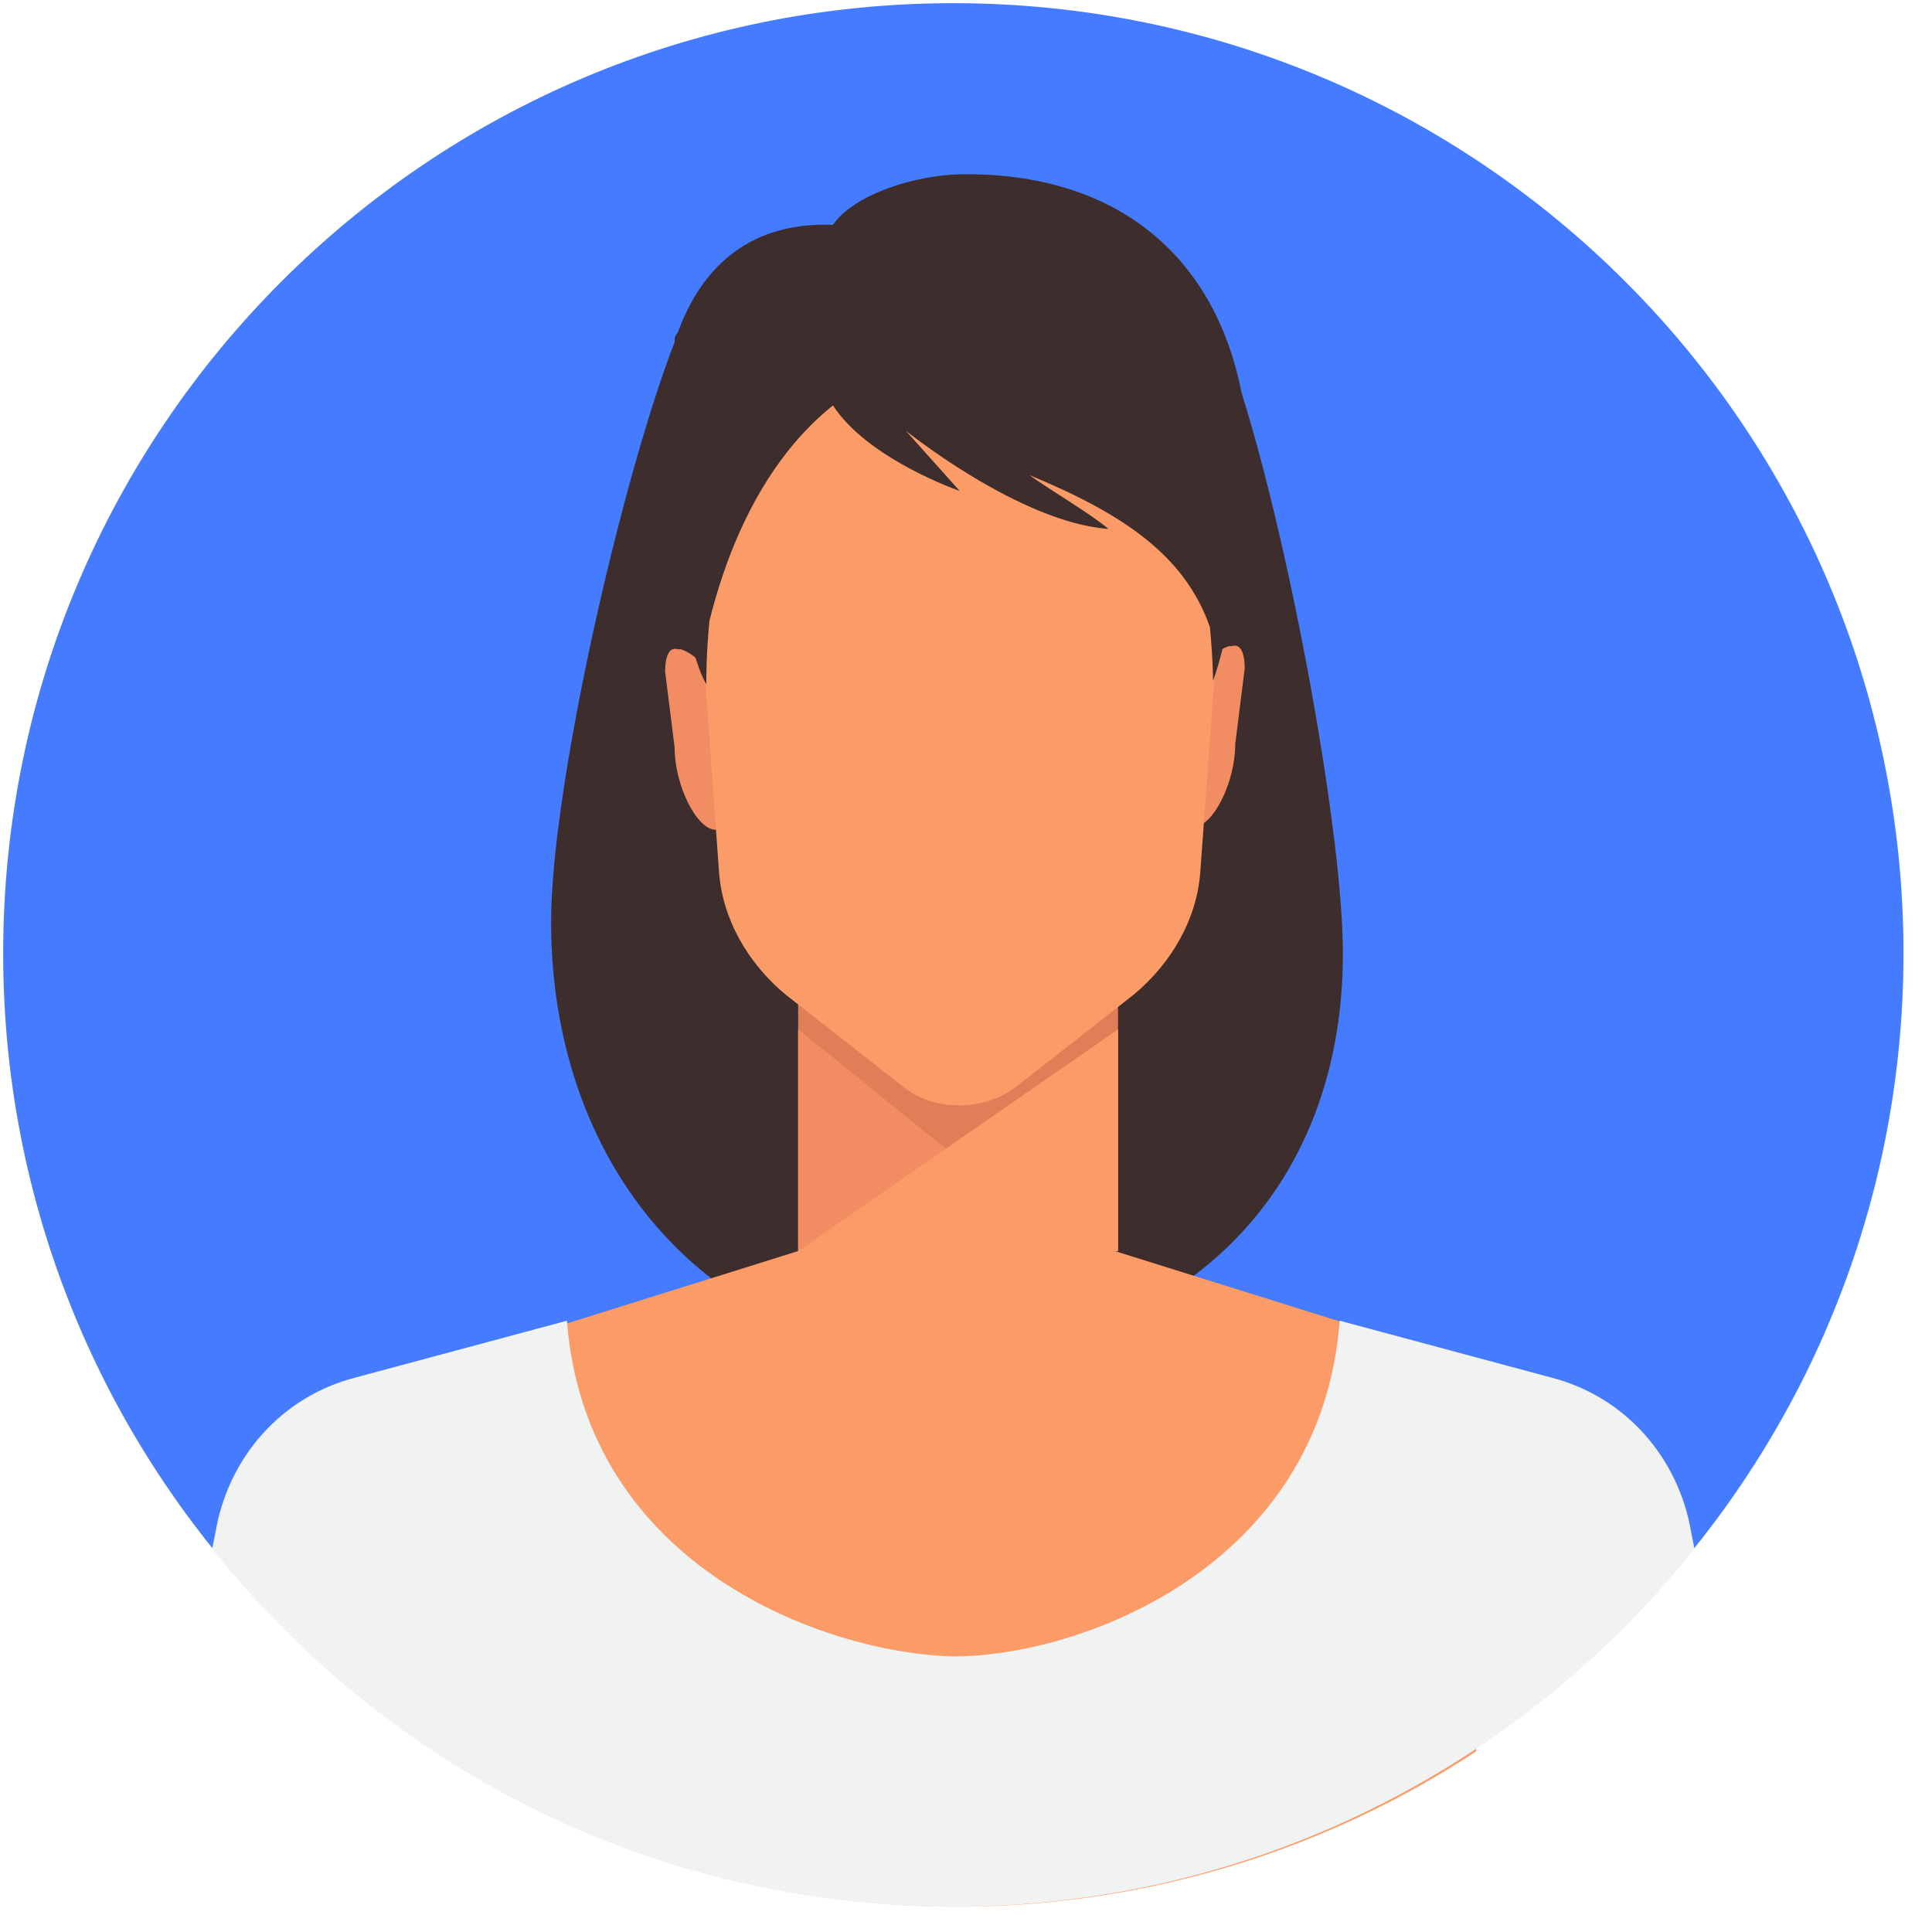
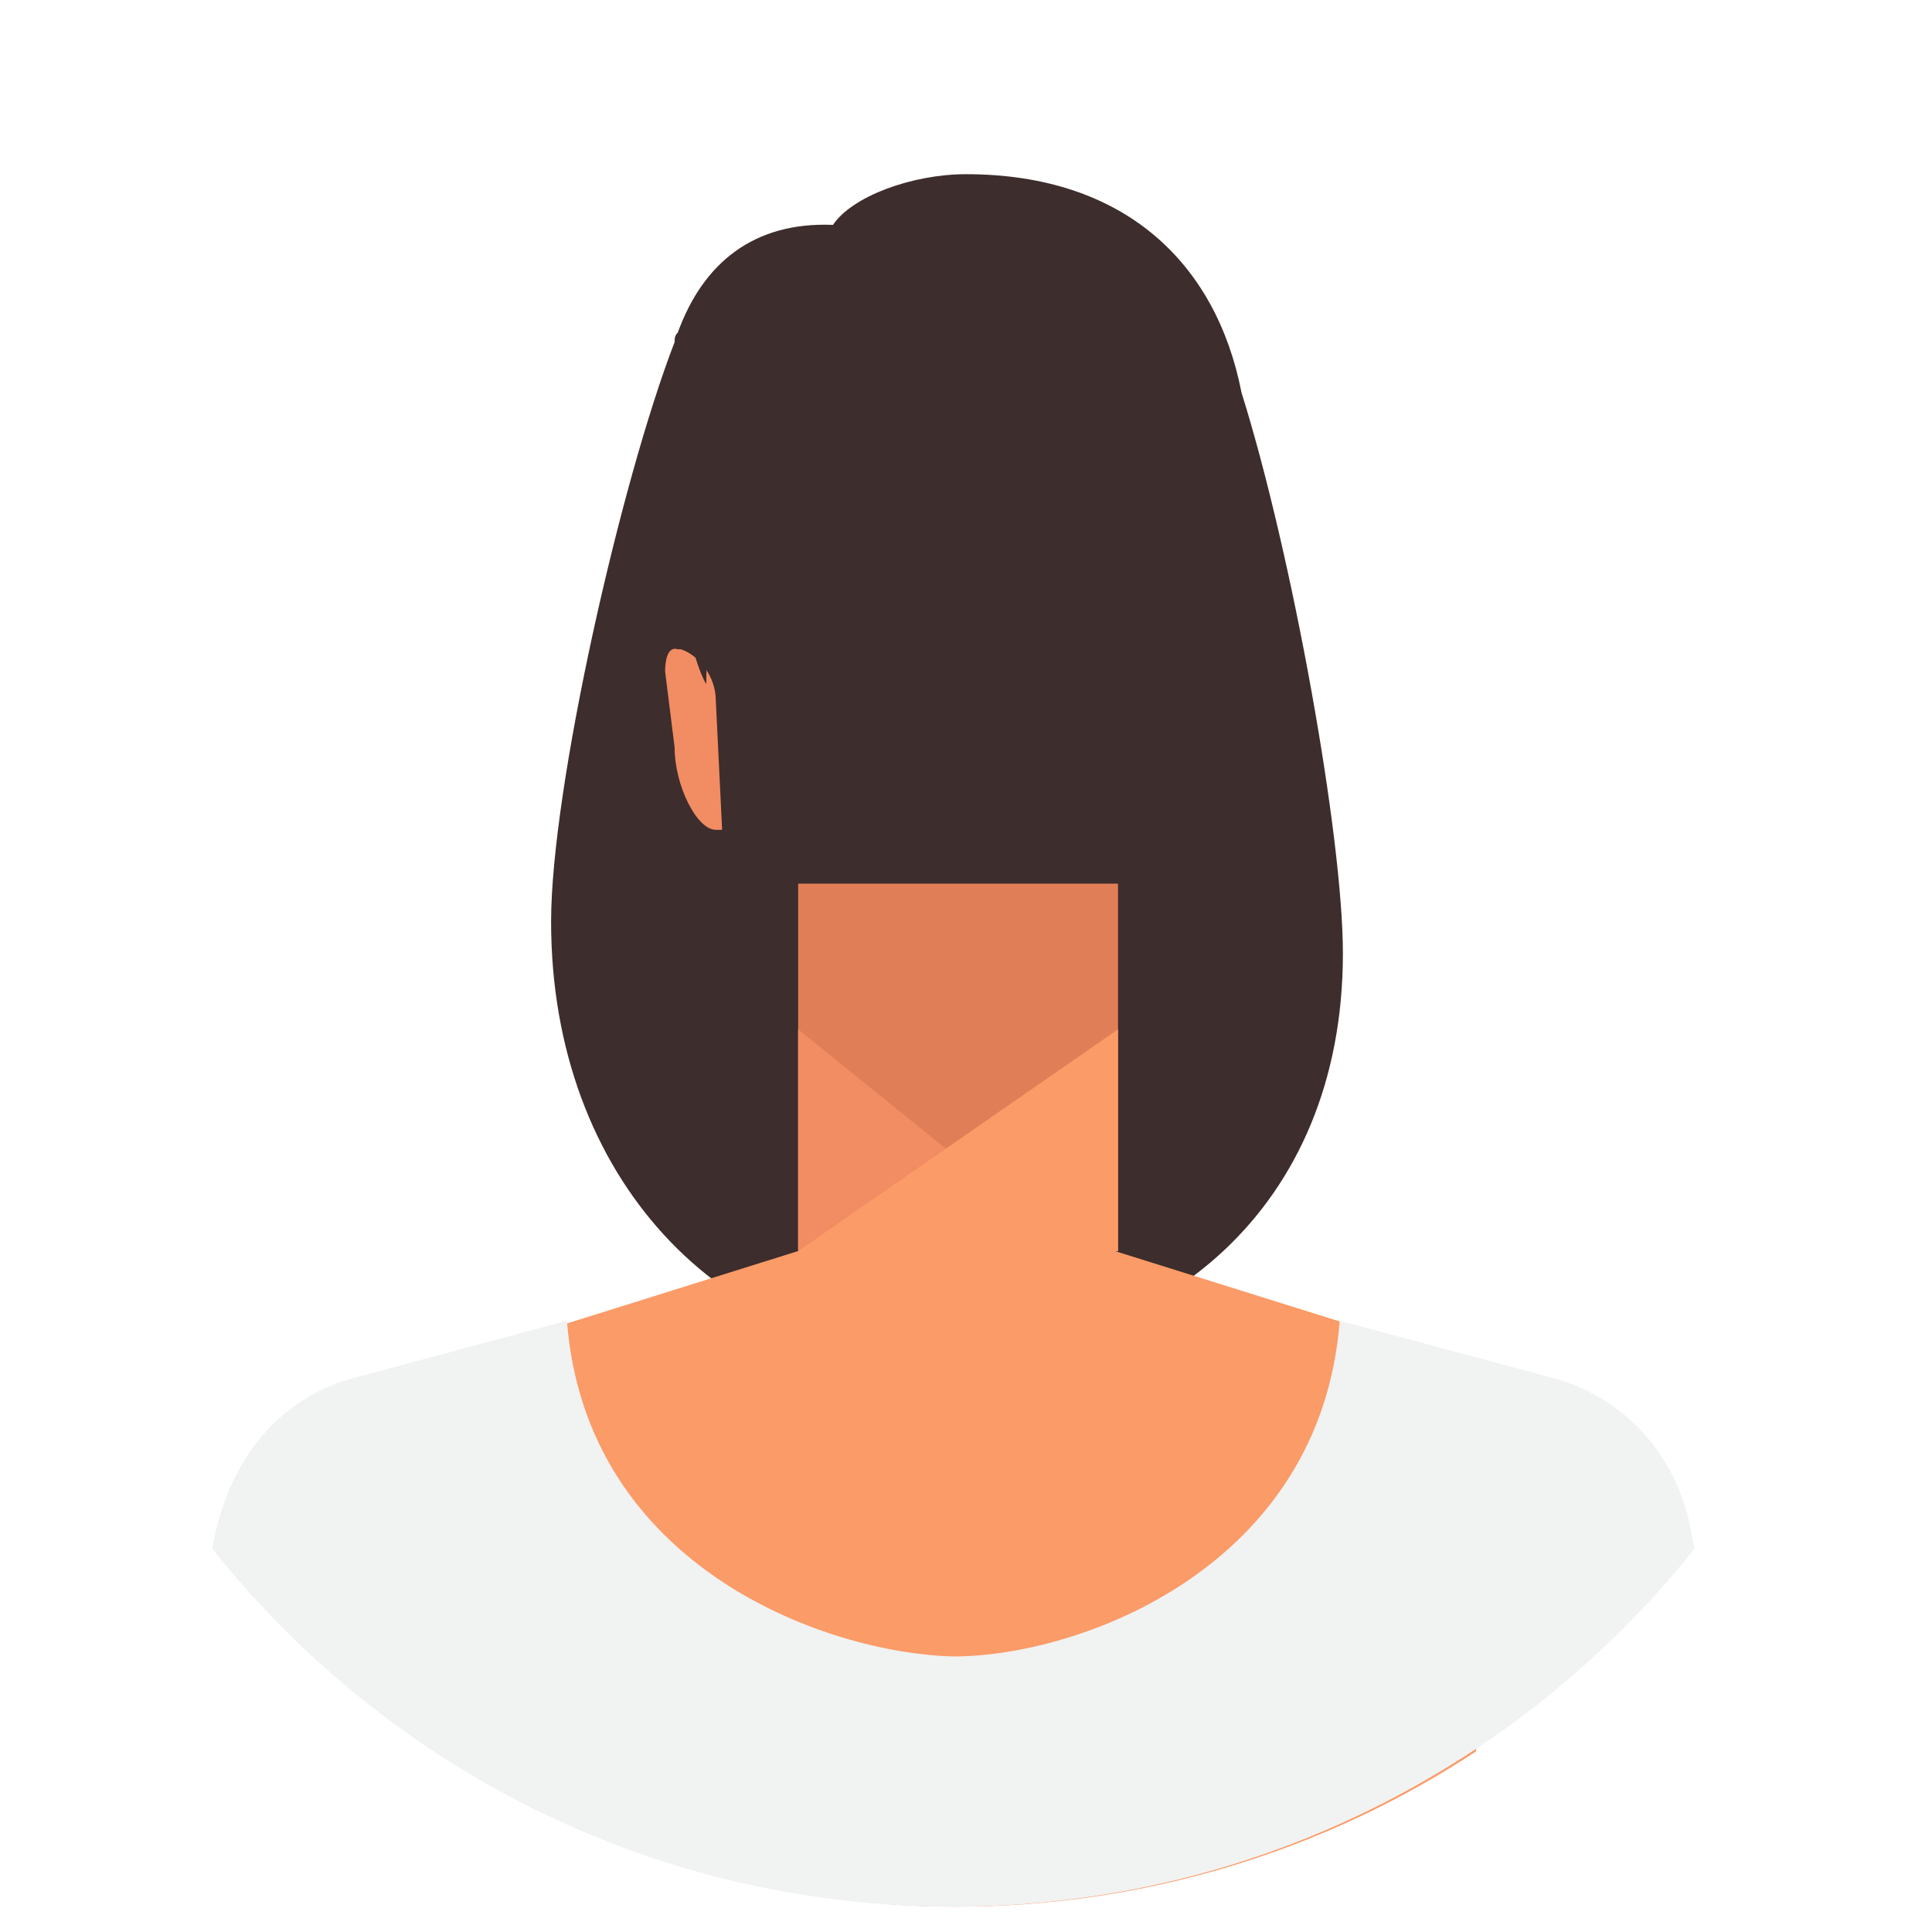
<svg xmlns="http://www.w3.org/2000/svg" width="61" height="61" viewBox="0 0 61 61" fill="none">
-   <path d="M30.1 60.1C46.669 60.1 60.1 46.669 60.1 30.1C60.1 13.531 46.669 0.1 30.1 0.1C13.531 0.1 0.1 13.531 0.1 30.1C0.1 46.669 13.531 60.1 30.1 60.1Z" fill="#457CFF" />
  <path d="M39.2 12.4C38.4 8.3 35.5 5.5 30.5 5.5C28.8 5.5 26.9 6.2 26.3 7.1C23.8 7 22.2 8.3 21.4 10.5C21.3 10.6 21.3 10.7 21.3 10.8C19.6 15.2 17.4 24.9 17.4 29.1C17.4 37.2 22.8 42.8 29.7 42.8C36.6 42.8 42.4 38.2 42.4 30.1C42.4 26.4 40.8 17.5 39.2 12.4Z" fill="#3D2D2C" />
  <path d="M22.8 26.2H22.6C22 26.2 21.3 24.8 21.3 23.6L21 21.2C21 20.8 21.1 20.4 21.4 20.5H21.5C22.1 20.7 22.6 21.4 22.6 22.1L22.8 26.2Z" fill="#F28C63" />
-   <path d="M37.5 26.2L37.7 26.1C38.3 26.1 39 24.7 39 23.5L39.3 21.1C39.3 20.7 39.2 20.3 38.9 20.4H38.8C38.2 20.6 37.7 21.3 37.7 22L37.5 26.2Z" fill="#F28C63" />
  <path d="M35.3 27.9H25.2V39.5H35.3V27.9Z" fill="#E07F57" />
  <path d="M25.2 32.5L29.9 36.3L25.2 39.5V32.5Z" fill="#F28C63" />
  <path d="M35.3 32.5V39.5C35.3 39.5 29.3 40.2 25.2 39.5L35.3 32.5Z" fill="#FB9B67" />
-   <path d="M30.2 7.5C25.5 7.5 21.8 11 21.8 15.3C21.8 15.7 21.8 16.1 21.9 16.4L22.7 27.5C22.8 29 23.6 30.4 24.8 31.4L28.5 34.3C29 34.7 29.6 34.9 30.3 34.9C30.9 34.9 31.6 34.7 32.1 34.3L35.8 31.4C37 30.4 37.8 29 37.9 27.5L38.7 16.5C38.8 16.1 38.8 15.7 38.8 15.4C38.7 11.1 34.9 7.5 30.2 7.5Z" fill="#FB9B67" />
  <path d="M39.3 15.6C39.4 13.8 39 12.3 38.1 11.1C36.7 8.6 33.9 7.1 30.3 7.1C27 7.1 24.4 8.4 22.8 10.5C21.7 11.8 21.1 13.5 21.2 15.6C21.4 19.6 22.1 21.3 22.3 21.6C22.3 21.4 22.3 20.6 22.4 19.6C22.8 18 23.8 14.8 26.3 12.8C27.4 14.5 30.3 15.5 30.3 15.5L28.6 13.6C28.6 13.6 32.2 16.5 35 16.7C34.4 16.2 33.2 15.5 32.5 15C35.4 16.2 37.4 17.5 38.2 19.8C38.3 20.8 38.3 21.5 38.3 21.5C38.3 21.5 38.8 20.2 39.1 17.7C39.1 17.4 39.2 17 39.2 16.7C39.2 16.3 39.3 16 39.3 15.6Z" fill="#3D2D2C" />
  <path d="M15.3 42.6L25.2 39.5H30.2C30.2 39.5 30.2 39.5 30.2 39.6V39.5H35.2L45.1 42.6C47 43.2 48.1 45 47.8 47C47.5 49.1 47.1 52 46.6 55.3C41.9 58.4 36.2 60.2 30.2 60.2C24.2 60.2 18.6 58.4 13.9 55.4C13.4 52.1 13 49.1 12.7 47C12.3 45 13.5 43.2 15.3 42.6Z" fill="#FB9B67" />
-   <path d="M11.2 43.5L17.9 41.7C18.5 49.5 26.1 52.2 30.1 52.3C34.1 52.3 41.7 49.5 42.3 41.7L49 43.5C51.3 44.1 53 46 53.4 48.4L53.5 48.9C48 55.8 39.5 60.2 30.1 60.2C20.6 60.2 12.2 55.8 6.7 48.9L6.8 48.4C7.2 46 8.9 44.1 11.2 43.5Z" fill="#F1F2F2" />
+   <path d="M11.2 43.5L17.9 41.7C18.5 49.5 26.1 52.2 30.1 52.3C34.1 52.3 41.7 49.5 42.3 41.7L49 43.5C51.3 44.1 53 46 53.4 48.4L53.5 48.9C48 55.8 39.5 60.2 30.1 60.2C20.6 60.2 12.2 55.8 6.7 48.9C7.2 46 8.9 44.1 11.2 43.5Z" fill="#F1F2F2" />
</svg>